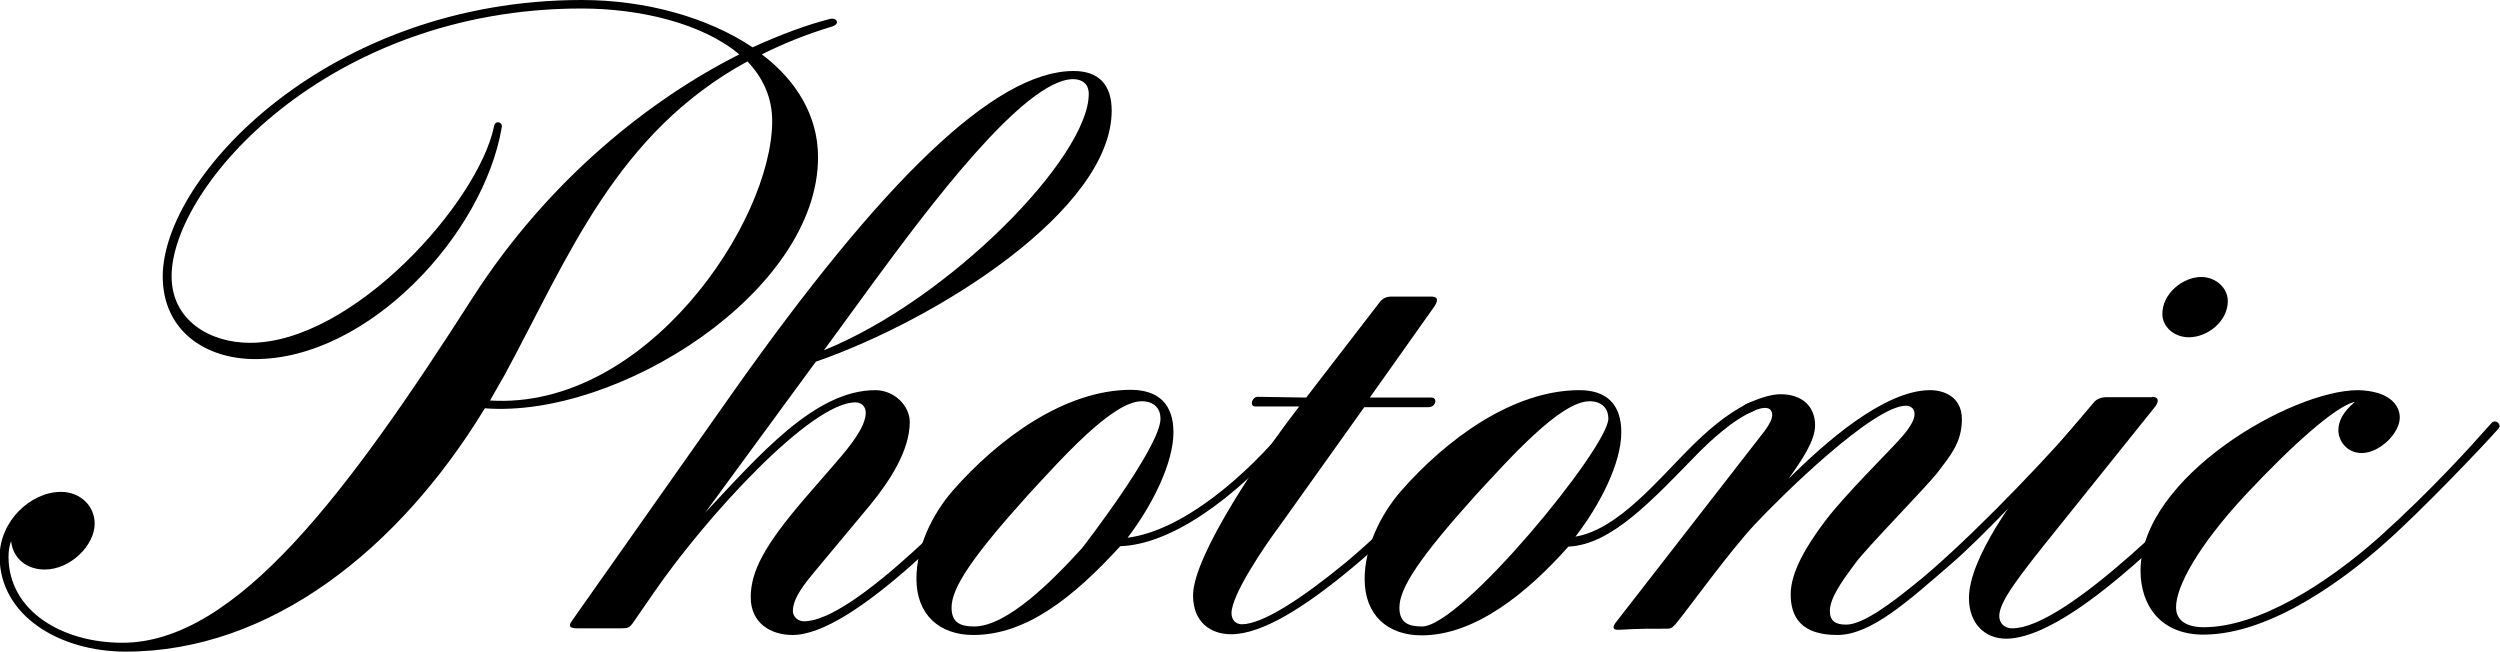
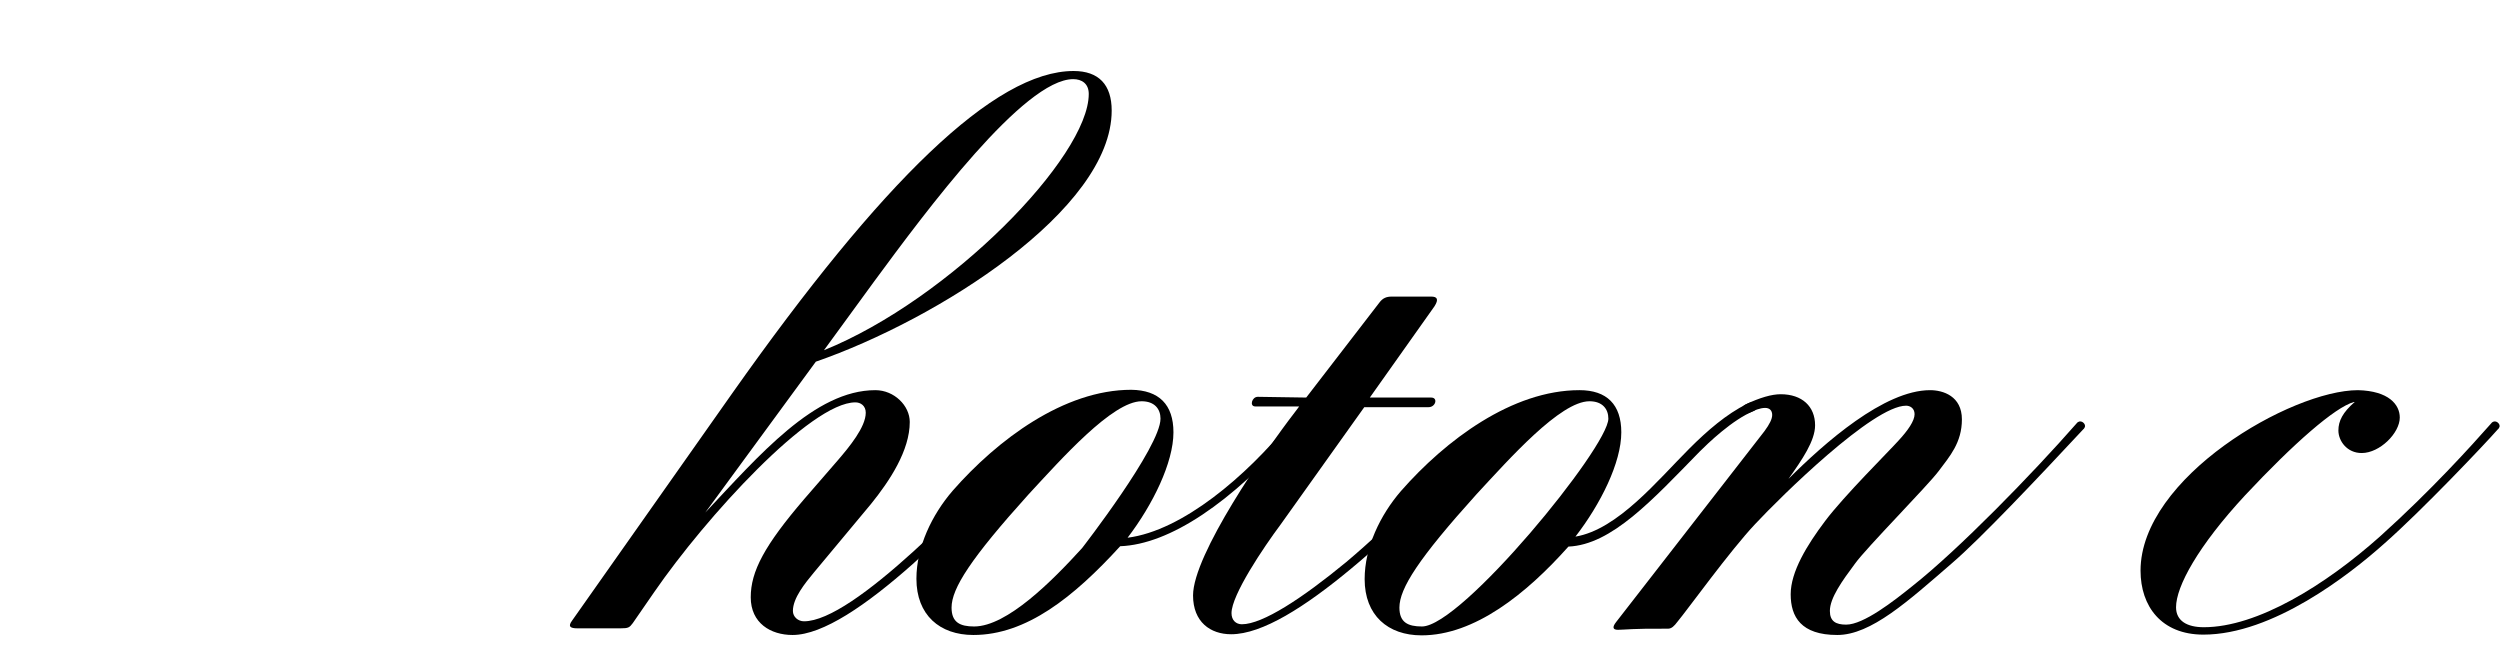
<svg xmlns="http://www.w3.org/2000/svg" version="1.1" id="Layer_1" x="0px" y="0px" width="676px" height="176.2px" viewBox="0 0 676 176.2" style="enable-background:new 0 0 676 176.2;" xml:space="preserve">
  <g>
-     <path d="M224.9,7.2c-7,2.1-13.3,4.7-18.9,7.5c9.3,7,15.2,16.6,15.2,27.8c0,36.4-54.1,70.7-90.1,67.9c-23.1,38-57.9,65.8-97.1,65.8   c-18,0-34.1-9.8-34.1-25.7c0-9.6,8.4-17.5,16.6-17.5c5.1,0,9.1,3.7,9.1,8.6c0,5.8-6.5,12.4-13.5,12.4c-4.9,0-8.6-3-9.1-7.7   c-0.5,1.4-0.7,2.8-0.7,4.2c0,14.7,14.5,23.3,30.8,23.3c30.8,0,61.1-40.8,94.7-93.3c20.8-32.4,48.5-53.9,72.1-65.8   c-10-8.4-26.8-12.4-42.7-12.4C88.7,2.3,46.4,50.4,46.4,74.7c0,11.9,10.3,18,21.2,18c27.8,0,61.8-38,66-58.6   c0.2-1.6,2.3-1.2,2.1,0.2c-4.9,29.2-36.2,62.8-66.7,62.8c-13.5,0-25-7.7-25-22.4C44.1,47.6,88.9,0,157.3,0   c17.3,0,34.1,4.7,46.2,12.8c7.7-3.5,14.7-6.1,21-7.7C226.3,4.7,227.3,6.5,224.9,7.2z M202.1,16.6c-35.5,19.4-48.3,52.7-65.6,84.7   l-4,7c42.2,2.6,76.3-48.3,76.3-75.6C208.8,26.4,206.3,21,202.1,16.6z" />
    <path d="M203,161.5c0-7,3.7-14,14.5-26.6l9.1-10.5c3-3.5,7.5-8.9,7.5-12.8c0-1.9-1.4-2.8-2.8-2.8c-12.1,0-40.4,31-54.4,51.3   l-5.8,8.4c-0.9,1.2-1.2,1.4-3.3,1.4h-11.7c-1.9,0-2.6-0.5-1.4-2.1l43.4-61.6c40.4-57.2,70.9-87,92.2-87c6.8,0,10.3,3.7,10.3,10.7   c0,26.8-47.1,56.5-80,67.9l-29.9,40.8c14.5-15.4,29.6-33.1,46-33.1c5.1,0,9.3,4.2,9.3,8.6c0,7.7-5.4,15.9-10.5,22.2L220,154.9   c-2.3,2.8-5.6,6.8-5.6,10.3c0,1.6,1.4,2.8,3,2.8c13.3,0,44.6-32.7,63.5-53.4c0.9-1.2,2.3-0.2,2.3,0.7c0,0.2-0.2,0.7-0.5,0.9   c-21.2,23.1-52,55.5-68.4,55.5C208.4,171.7,203,168.5,203,161.5z M222.8,94.7c34.1-13.8,71.6-52.3,71.6-69.3c0-2.8-1.9-4-4.2-4   c-13.3,0-39.7,35.5-53.9,54.8L222.8,94.7z" />
    <path d="M317.3,116.9c0,8.2-5.6,19.6-12.4,28.5c14.9-1.9,32.2-16.8,43.6-30.8c0.9-1.2,2.3-0.2,2.3,0.7c0,0.2-0.2,0.7-0.5,0.9   c-17.3,19.8-34.1,31-47.4,31.5c-12.6,13.8-25.4,24-39.7,24c-9.1,0-15.4-5.4-15.4-15.2c0-8.6,4.2-17.3,9.8-23.8   c12.1-13.8,30.1-27.3,48.3-27.3C313.4,105.5,317.3,109.4,317.3,116.9z M313.8,113.2c0-2.6-1.6-4.7-5.1-4.7   c-7.9,0-21.7,15.6-30.6,25.2c-15.6,17.3-20.8,25.4-20.8,30.6c0,4,2.3,5.1,6.1,5.1c8.9,0,21.2-12.4,29.2-21.2   C292.6,148.2,313.8,120.9,313.8,113.2z" />
    <path d="M368.9,110.1l-22.6,31.7c-4.7,6.3-13.3,19.1-13.3,24c0,1.9,1.2,3,2.8,3c5.6,0,16.3-7,28.2-16.8c13.1-11,27.5-26.1,38-37.6   c0.9-1.2,2.3-0.2,2.3,0.7c0,0.2-0.2,0.7-0.5,0.9c-10.3,11.2-24.7,26.4-38.5,37.8c-12.4,10.3-24,17.7-32.4,17.7   c-5.6,0-10.3-3.3-10.3-10.5c0-11,19.4-39,27.5-49.5l1.2-1.6h-11.9c-1.6,0-0.9-2.6,0.7-2.6l13.1,0.2l19.8-25.7   c0.9-1.2,1.9-1.6,3.3-1.6h10.7c1.6,0,2.1,0.7,0.9,2.6l-17.5,24.7h16.6c1.9,0,1.2,2.6-0.7,2.6L368.9,110.1z" />
    <path d="M438.4,116.9c0,8.2-5.6,19.4-12.4,28.2c11.4-1.9,22.2-15.2,30.8-23.8c4.9-4.9,10-9.3,15.6-12.1c1.6-0.9,2.6-0.2,2.6,0.7   c0,0.5-0.2,0.9-0.7,1.2c-5.8,2.3-12.6,8.9-14.7,11c-12.8,13.1-23.8,25.2-35.5,25.7c-11.4,12.8-25.4,24-39.7,24   c-9.1,0-15.4-5.4-15.4-15.2c0-8.6,4.2-17.3,9.8-23.8c12.1-13.8,30.1-27.3,48.3-27.3C434.5,105.5,438.4,109.4,438.4,116.9z    M399.2,133.7c-15.6,17.3-20.8,25.4-20.8,30.6c0,4,2.3,5.1,6.1,5.1c10.7,0,50.4-48.5,50.4-56.2c0-2.6-1.6-4.7-5.1-4.7   C421.9,108.5,408.1,124.1,399.2,133.7z" />
    <path d="M437.5,170.3c-1.4,0-1.6-0.7-0.5-2.1l40.1-51.6c1.4-1.9,2.1-3.3,2.1-4.4c0-1.2-0.7-1.9-1.9-1.9c-1.4,0-3,0.7-4,1.2   c-1.4,0.7-2.3,0-2.3-0.9c0-0.7,0.5-0.9,0.9-1.2c4-1.9,7.2-2.8,9.6-2.8c5.8,0,9.3,3.3,9.3,8.4c0,4.2-3.5,9.3-7.2,14.5   c9.8-9.8,25.9-24,38.3-24c3.5,0,8.6,1.6,8.6,7.9s-3.3,10-6.3,14s-19.6,20.8-22.6,25c-3.5,4.7-6.8,9.3-6.8,12.8   c0,2.8,1.6,3.7,4.4,3.7c4.7,0,12.8-6.3,18-10.5c12.4-9.8,32.2-30.1,44.3-43.9c0.9-1.2,2.3-0.2,2.3,0.7c0,0.2-0.2,0.7-0.5,0.9   c-12.4,13.3-27.8,29.6-35.5,36.2c-11.9,10.3-21.9,19.4-31,19.4c-9.8,0-12.6-4.9-12.6-11c0-6.1,4.4-13.3,9.3-19.8   c5.1-6.8,17.3-18.9,19.8-21.7c2.6-2.8,4.4-5.4,4.4-7.2c0-1.6-1.2-2.3-2.3-2.3c-8.9,0-33.8,24.5-40.8,32c-6.8,7.2-18.4,23.3-21,26.4   c-0.9,1.2-1.6,1.9-2.6,1.9C441.9,169.9,439.1,170.3,437.5,170.3z" />
-     <path d="M581.9,107.3c1.6,0,2.1,0.9,0.9,2.6L556,143.3c-10.3,12.8-15.4,19.4-15.4,23.3c0,1.9,1.4,3.3,3.5,3.3   c14.2,0,47.8-33.6,67.7-55.3c0.9-1.2,2.3-0.2,2.3,0.7c0,0.2-0.2,0.7-0.5,0.9c-20.8,22.4-53.4,56.5-71.2,56.5c-5.6,0-10-4-10-11   c0-10.5,12.4-27.8,21-37.8l12.6-14.9c0.9-1.2,2.3-1.6,3.7-1.6H581.9z M595.2,74.9c4,0,7.2,3,7.2,6.5c0,5.6-5.6,9.8-10.5,9.8   c-4,0-7.2-2.8-7.2-6.3C584.7,79.3,590.3,74.9,595.2,74.9z" />
    <path d="M648.9,112.9c0,4.2-5.4,9.6-10.3,9.6c-4,0-6.3-3.3-6.3-6.1c0-2.6,1.2-4.9,4.4-7.7h-0.2c-5.1,1.4-16.3,11.2-29.4,25.2   c-12.8,13.8-18.7,24.7-18.7,30.3c0,3.7,3,5.4,7.5,5.4c14.5,0,32.9-11.4,47.6-24.5c14-12.6,24.7-24.5,30.1-30.6   c0.9-1.2,2.3-0.2,2.3,0.7c0,0.2-0.2,0.7-0.5,0.9c-3.5,4-20.5,21.9-30.6,30.8c-9.6,8.6-30.3,24.7-49,24.7c-11.4,0-17-7.7-17-17.3   c0-25.2,40.8-48.8,58.8-48.8C645.9,105.7,648.9,109.4,648.9,112.9z" />
  </g>
</svg>